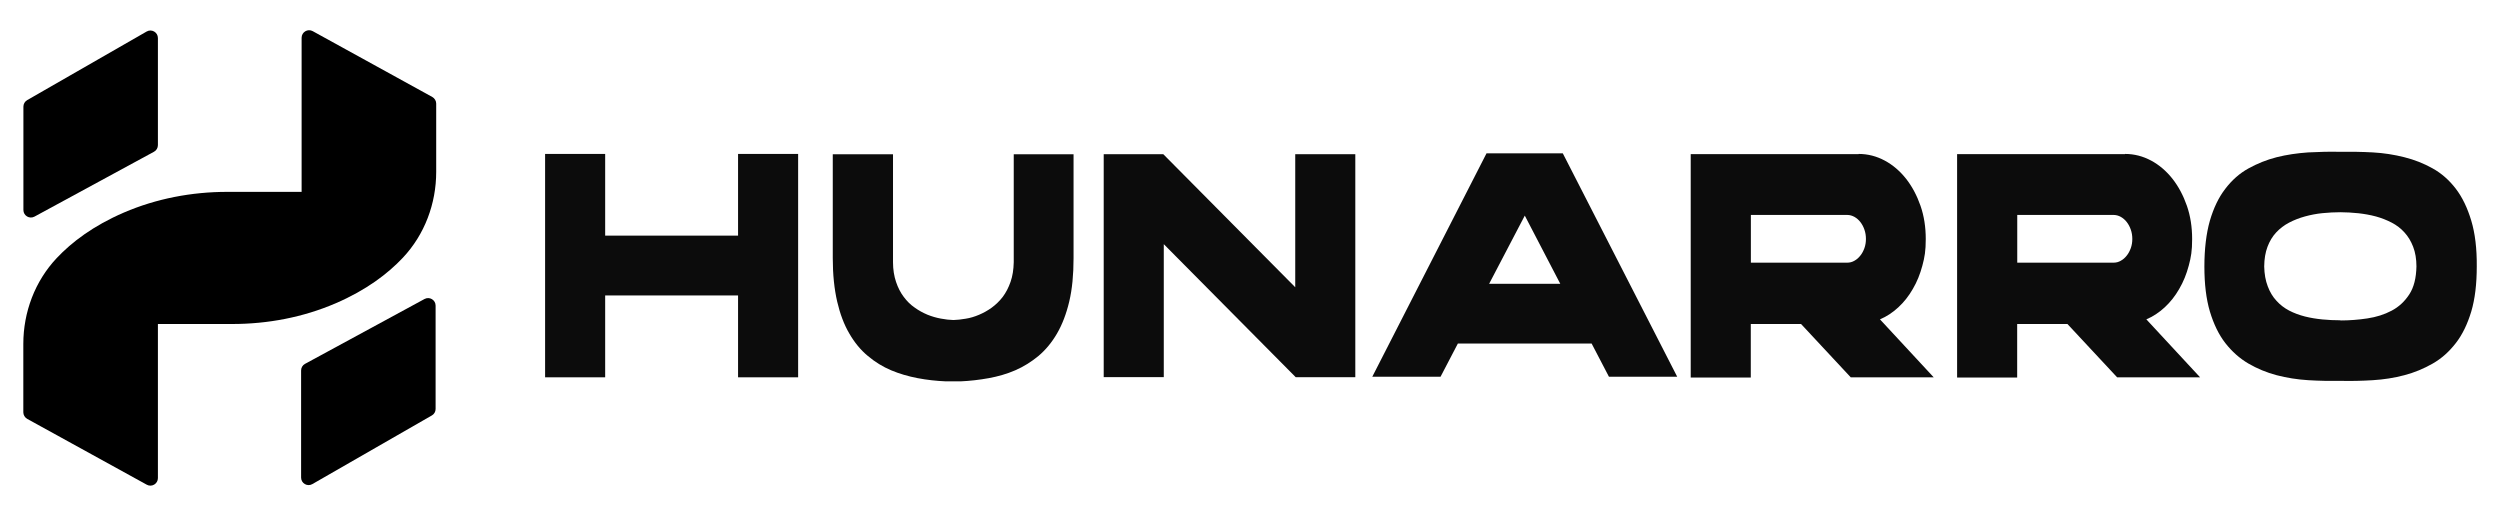
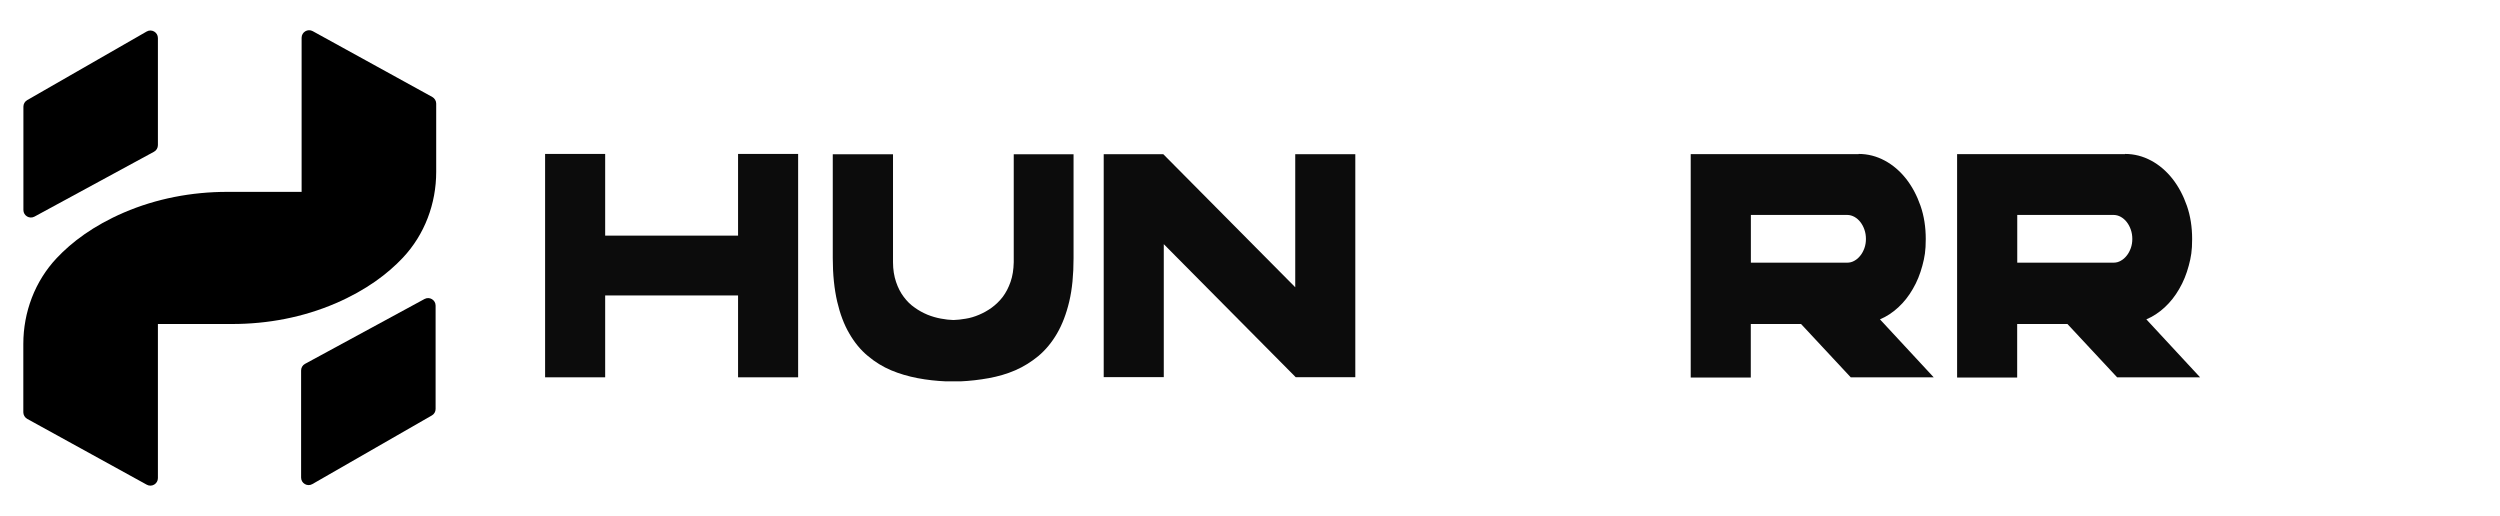
<svg xmlns="http://www.w3.org/2000/svg" viewBox="0 0 295.91 61.06" version="1.1">
  <defs>
    <style>
      .cls-1 {
        isolation: isolate;
      }

      .cls-2 {
        fill: #0c0c0c;
      }
    </style>
  </defs>
  <g>
    <g id="Layer_1">
      <g>
        <g>
          <path d="M51.12,49.17l-14.15,8.13c-.59.34-1.33-.09-1.33-.77v-12.68c0-.33.18-.63.46-.78l14.15-7.68c.59-.32,1.31.11,1.31.78v12.24c0,.32-.17.61-.45.77Z" />
          <path d="M35.7,4.47v18.24s0,0,0,0c-2.2,0-8.8,0-8.8,0-4.2,0-8.38.79-12.24,2.45-3.64,1.57-6.18,3.51-7.95,5.39-2.58,2.74-3.95,6.4-3.95,10.16v8.09c0,.32.18.62.46.78l14.15,7.79c.59.33,1.32-.1,1.32-.78v-18.24s0,0,0,0h8.8c4.2,0,8.38-.79,12.24-2.45,3.64-1.57,6.18-3.51,7.95-5.39,2.58-2.74,3.95-6.4,3.95-10.16v-8.09c0-.32-.18-.62-.46-.78l-14.15-7.79c-.59-.33-1.32.1-1.32.78Z" />
          <path d="M3.2,11.86L17.36,3.73c.59-.34,1.33.09,1.33.77v12.68c0,.33-.18.63-.46.78l-14.15,7.68c-.59.32-1.31-.11-1.31-.78v-12.24c0-.32.17-.61.45-.77Z" />
        </g>
        <g data-name="Layer_1" id="Layer_1-2">
          <g id="Layer_1-2">
            <g class="cls-1">
              <g class="cls-1">
                <path d="M87.36,18.22h7.11v26.44h-7.11v-9.69h-15.73v9.69h-7.11v-26.44h7.11v9.67h15.73v-9.67Z" class="cls-2" />
                <path d="M127.07,18.26v12.29c0,1.95-.16,3.67-.51,5.14-.35,1.48-.84,2.74-1.45,3.79s-1.35,1.94-2.19,2.65c-.85.7-1.76,1.27-2.75,1.7s-2.04.73-3.14.93-2.22.33-3.34.38h-1.73c-1.13-.05-2.24-.17-3.34-.38-1.1-.21-2.14-.51-3.14-.93-.99-.42-1.91-.98-2.76-1.7-.85-.7-1.58-1.59-2.19-2.65-.62-1.05-1.1-2.33-1.44-3.79-.34-1.48-.52-3.19-.52-5.14v-12.29h7.13v12.78c0,.87.13,1.65.36,2.33.23.68.53,1.27.91,1.77.38.51.8.93,1.3,1.27.48.35.99.62,1.51.84.52.21,1.04.36,1.58.46s1.03.16,1.49.17c.45-.01.93-.07,1.47-.16.52-.08,1.04-.24,1.56-.46s1.03-.5,1.51-.85.92-.78,1.3-1.27c.38-.51.68-1.09.92-1.77s.36-1.45.38-2.33v-12.78h7.13-.01Z" class="cls-2" />
                <path d="M137.75,44.64h-7.11v-26.39h7.05l15.62,15.75v-15.75h7.11v26.4h-7.05l-15.62-15.75v15.75h0Z" class="cls-2" />
-                 <path d="M170.52,44.59h-8.09l13.52-26.44h9.03l13.54,26.44h-8.08l-2.05-3.93h-15.83l-2.05,3.93h.01ZM180.48,25.52l-4.22,8.07h8.42s-4.2-8.07-4.2-8.07Z" class="cls-2" />
                <path d="M220,18.22c1.09,0,2.12.27,3.09.79s1.81,1.25,2.53,2.16c.71.91,1.28,1.98,1.7,3.19s.62,2.52.62,3.93-.13,2.14-.4,3.15c-.27,1.01-.64,1.93-1.13,2.76-.48.84-1.05,1.56-1.72,2.18s-1.39,1.09-2.17,1.42l6.36,6.86h-9.82l-5.88-6.31h-5.95v6.34h-7.11v-26.45h19.87ZM207.24,25.43v5.66h11.4c.3,0,.59-.07.86-.23.27-.15.5-.35.7-.61.21-.25.36-.56.48-.88.12-.34.18-.7.18-1.09s-.06-.76-.18-1.1c-.12-.35-.28-.64-.48-.9s-.44-.46-.7-.61c-.27-.15-.56-.23-.86-.23h-11.4Z" class="cls-2" />
                <path d="M251.53,18.22c1.09,0,2.12.27,3.09.79s1.81,1.25,2.53,2.16c.71.91,1.28,1.98,1.7,3.19s.62,2.52.62,3.93-.13,2.14-.4,3.15c-.27,1.01-.64,1.93-1.13,2.76-.48.84-1.05,1.56-1.72,2.18s-1.39,1.09-2.17,1.42l6.36,6.86h-9.82l-5.88-6.31h-5.95v6.34h-7.11v-26.45h19.87ZM238.77,25.43v5.66h11.4c.3,0,.59-.07.86-.23.27-.15.5-.35.7-.61.21-.25.36-.56.48-.88.12-.34.18-.7.18-1.09s-.06-.76-.18-1.1c-.12-.35-.28-.64-.48-.9s-.44-.46-.7-.61c-.27-.15-.56-.23-.86-.23h-11.4Z" class="cls-2" />
-                 <path d="M277.03,17.97c1.27-.02,2.54,0,3.84.07,1.28.07,2.53.27,3.72.57,1.2.3,2.31.74,3.36,1.33,1.04.58,1.95,1.38,2.73,2.4s1.38,2.28,1.83,3.78c.45,1.5.67,3.31.65,5.43,0,2.06-.21,3.83-.65,5.32-.45,1.49-1.05,2.74-1.83,3.74-.78,1.01-1.68,1.82-2.73,2.42s-2.17,1.07-3.36,1.38c-1.2.32-2.44.51-3.72.59s-2.57.11-3.84.08c-1.26.02-2.53,0-3.83-.08s-2.54-.28-3.73-.59c-1.2-.32-2.31-.78-3.34-1.38-1.04-.61-1.95-1.42-2.73-2.42s-1.38-2.25-1.83-3.74c-.44-1.49-.65-3.26-.65-5.32s.22-3.93.65-5.43c.44-1.5,1.04-2.76,1.83-3.78.78-1.02,1.68-1.82,2.73-2.4s2.16-1.03,3.34-1.33c1.19-.3,2.44-.48,3.73-.57,1.3-.07,2.57-.1,3.83-.07ZM277.03,37.93c1.05,0,2.12-.08,3.17-.24,1.07-.16,2.02-.46,2.87-.91.86-.45,1.55-1.09,2.1-1.93s.82-1.94.85-3.31c0-.88-.13-1.66-.39-2.33s-.59-1.22-1.03-1.7c-.42-.47-.93-.86-1.51-1.16s-1.21-.55-1.87-.73c-.67-.18-1.36-.3-2.07-.38s-1.43-.11-2.13-.12c-.7,0-1.41.04-2.13.11-.71.07-1.41.21-2.07.39-.65.18-1.28.42-1.87.73s-1.09.69-1.53,1.16-.78,1.04-1.03,1.7c-.25.67-.38,1.43-.39,2.33.02.9.16,1.68.42,2.35.25.67.59,1.24,1.03,1.71.42.47.93.86,1.5,1.16.58.3,1.2.53,1.87.7.67.17,1.36.28,2.07.35.71.07,1.42.1,2.12.1h.01ZM277.03,37.95s.04,0,.02,0h-.04.01Z" class="cls-2" />
              </g>
            </g>
          </g>
        </g>
      </g>
    </g>
  </g>
</svg>